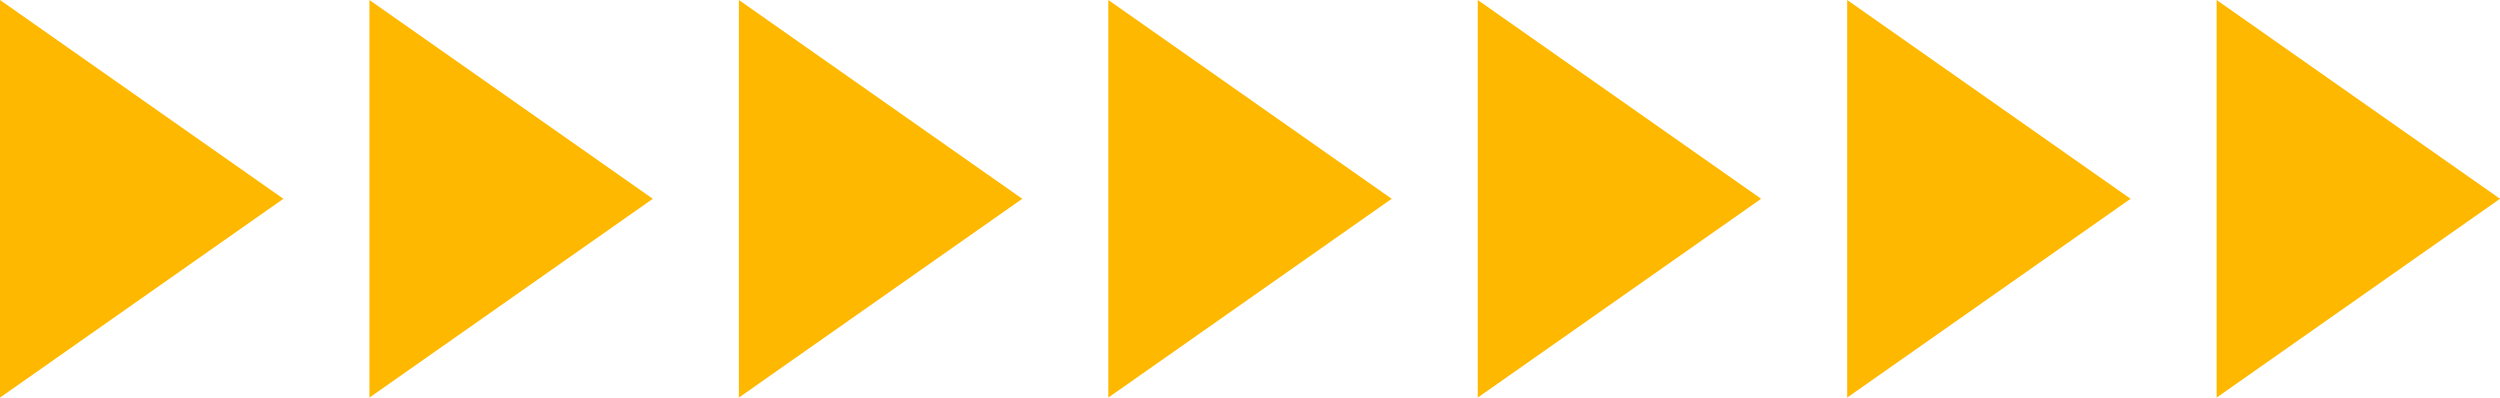
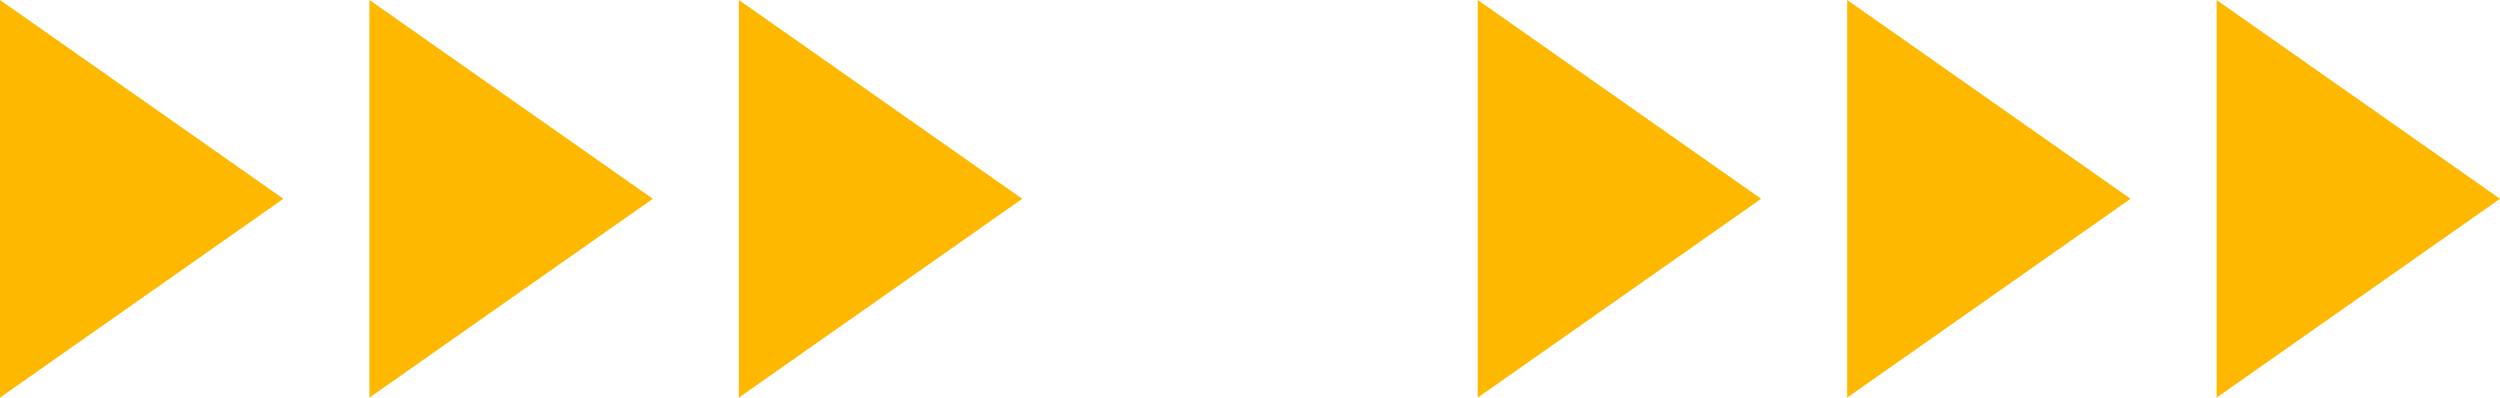
<svg xmlns="http://www.w3.org/2000/svg" viewBox="0 0 465.719 74.065" width="100%" style="vertical-align: middle; max-width: 100%; width: 100%;">
  <g>
    <g>
      <polygon points="412.929 0 465.719 37.032 412.929 74.065 412.929 0" fill="rgb(255,184,0)">
     </polygon>
      <polygon points="344.107 0 396.897 37.032 344.107 74.065 344.107 0" fill="rgb(255,184,0)">
     </polygon>
      <polygon points="275.286 0 328.076 37.032 275.286 74.065 275.286 0" fill="rgb(255,184,0)">
-      </polygon>
-       <polygon points="206.464 0 259.254 37.032 206.464 74.065 206.464 0" fill="rgb(255,184,0)">
     </polygon>
      <polygon points="137.643 0 190.433 37.032 137.643 74.065 137.643 0" fill="rgb(255,184,0)">
     </polygon>
      <polygon points="68.821 0 121.611 37.032 68.821 74.065 68.821 0" fill="rgb(255,184,0)">
     </polygon>
      <polygon points="0 0 52.79 37.032 0 74.065 0 0" fill="rgb(255,184,0)">
     </polygon>
    </g>
  </g>
</svg>